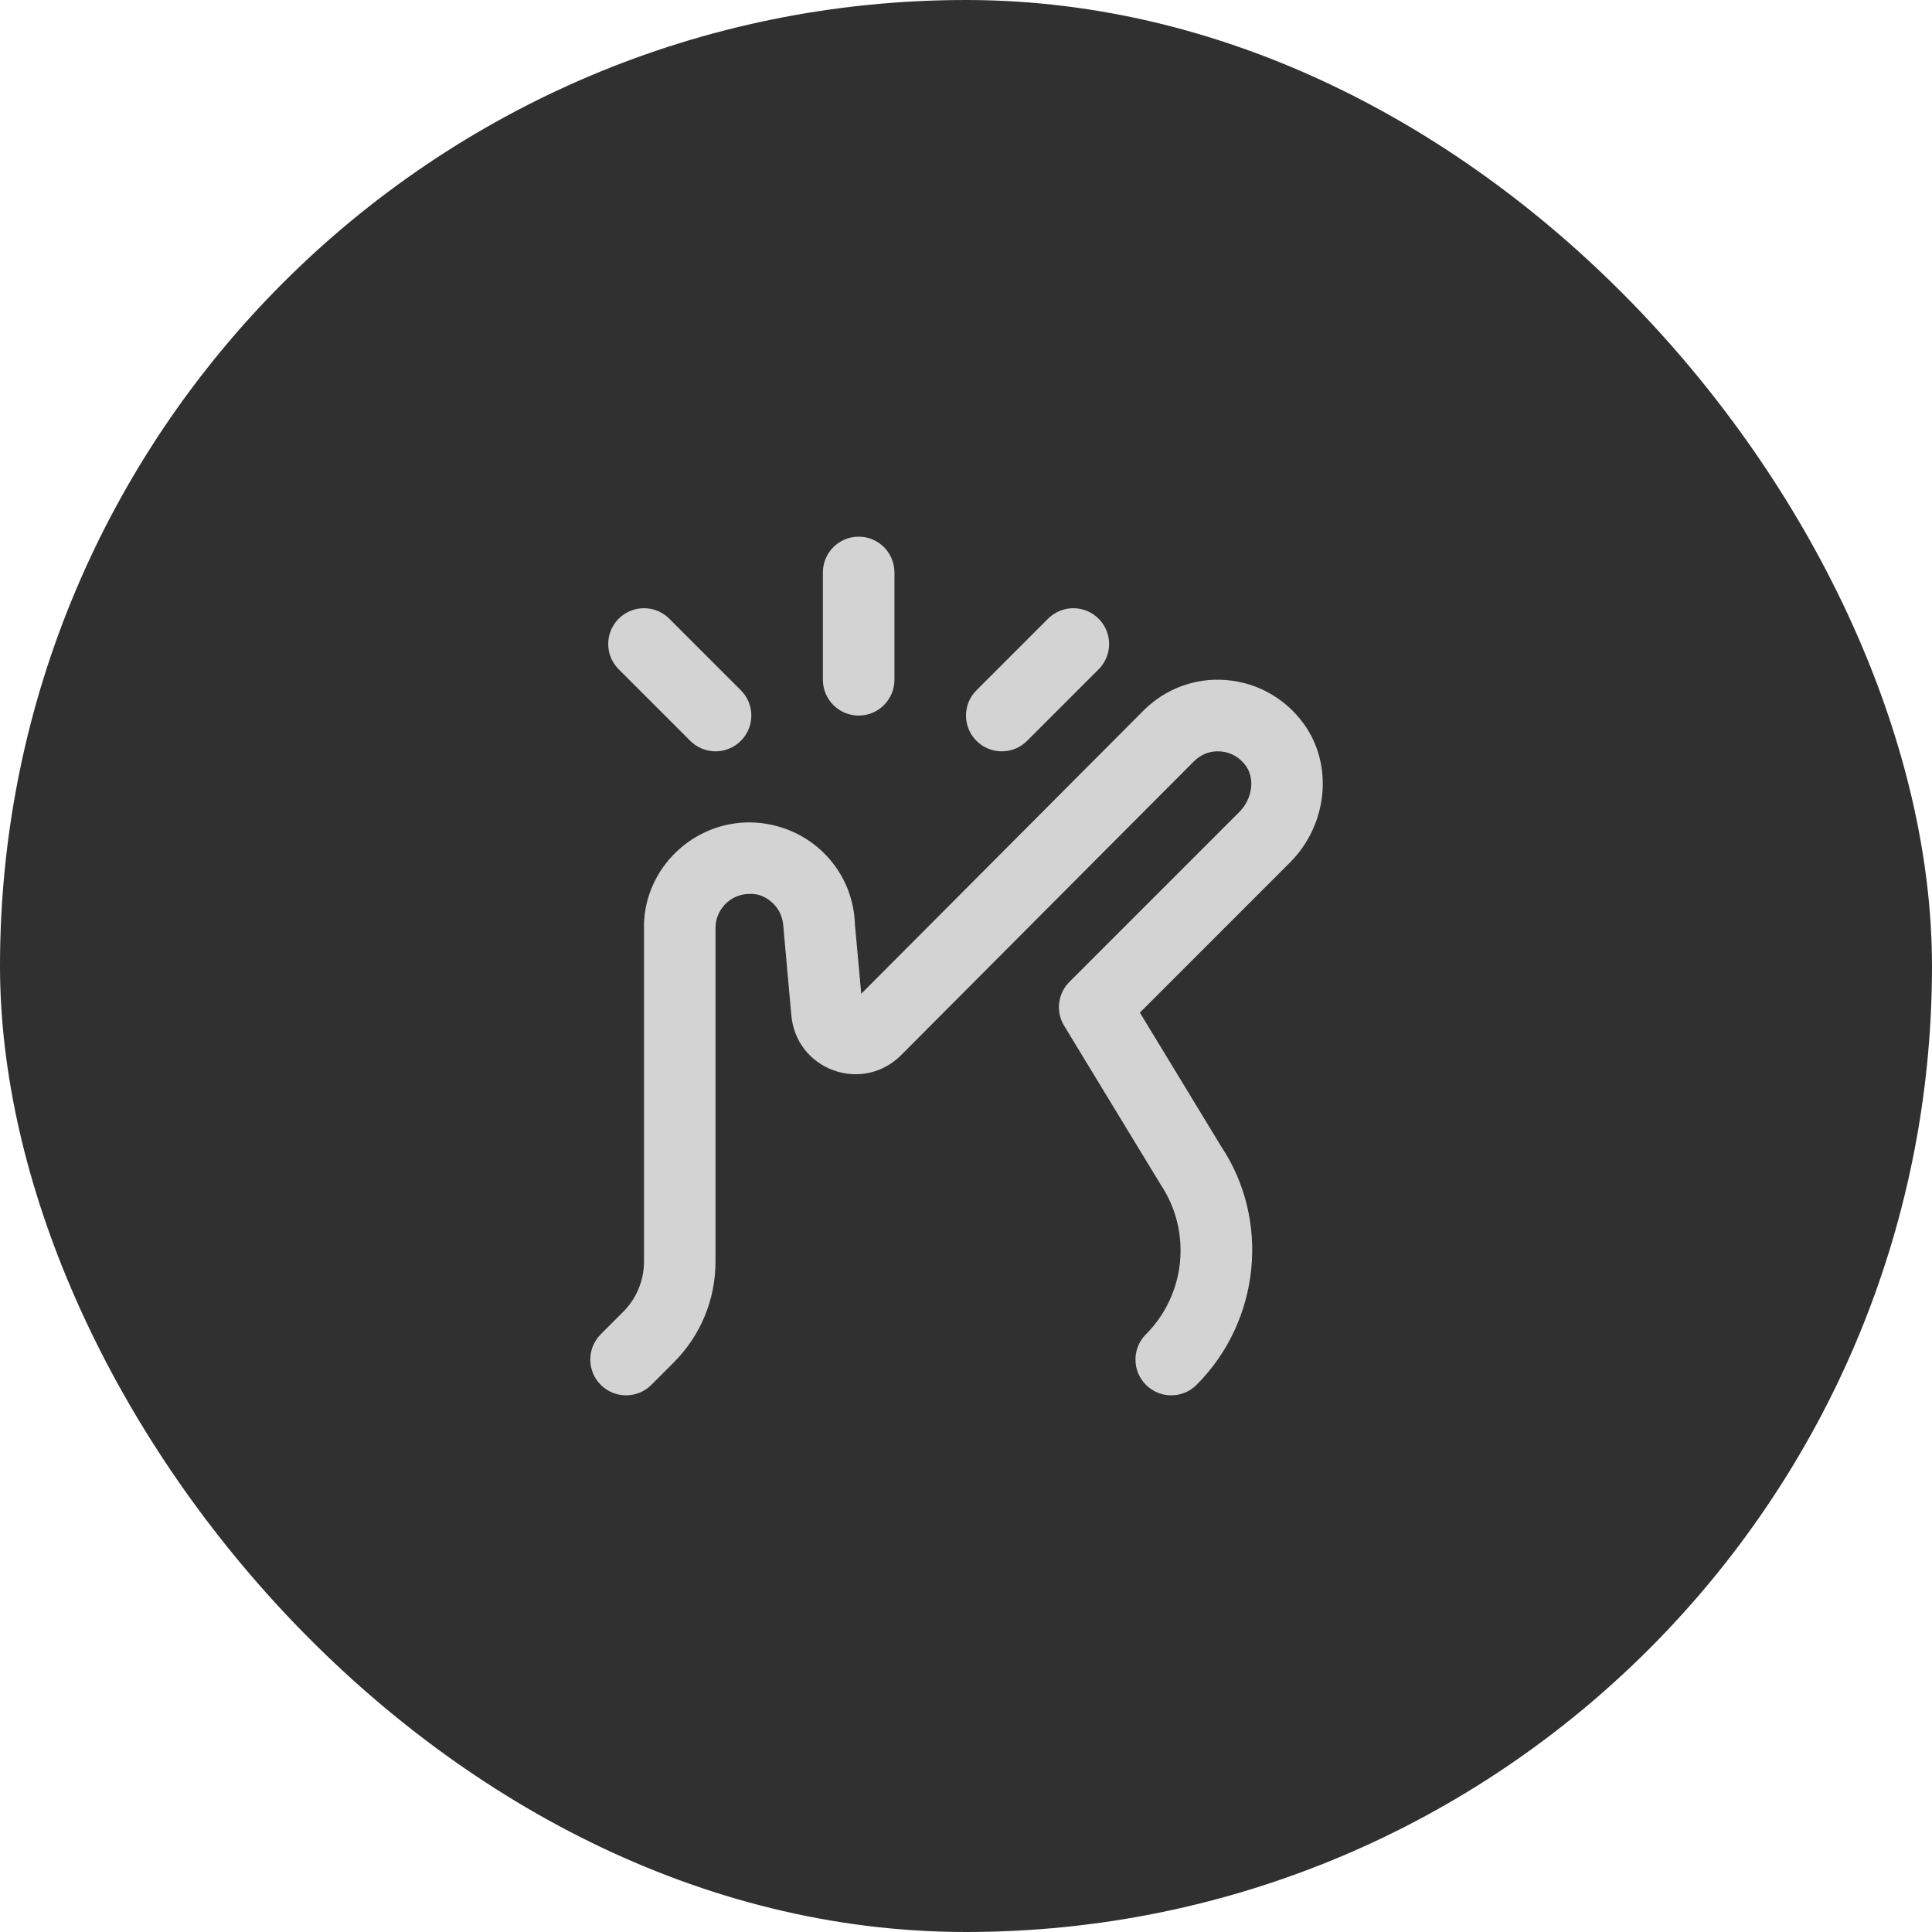
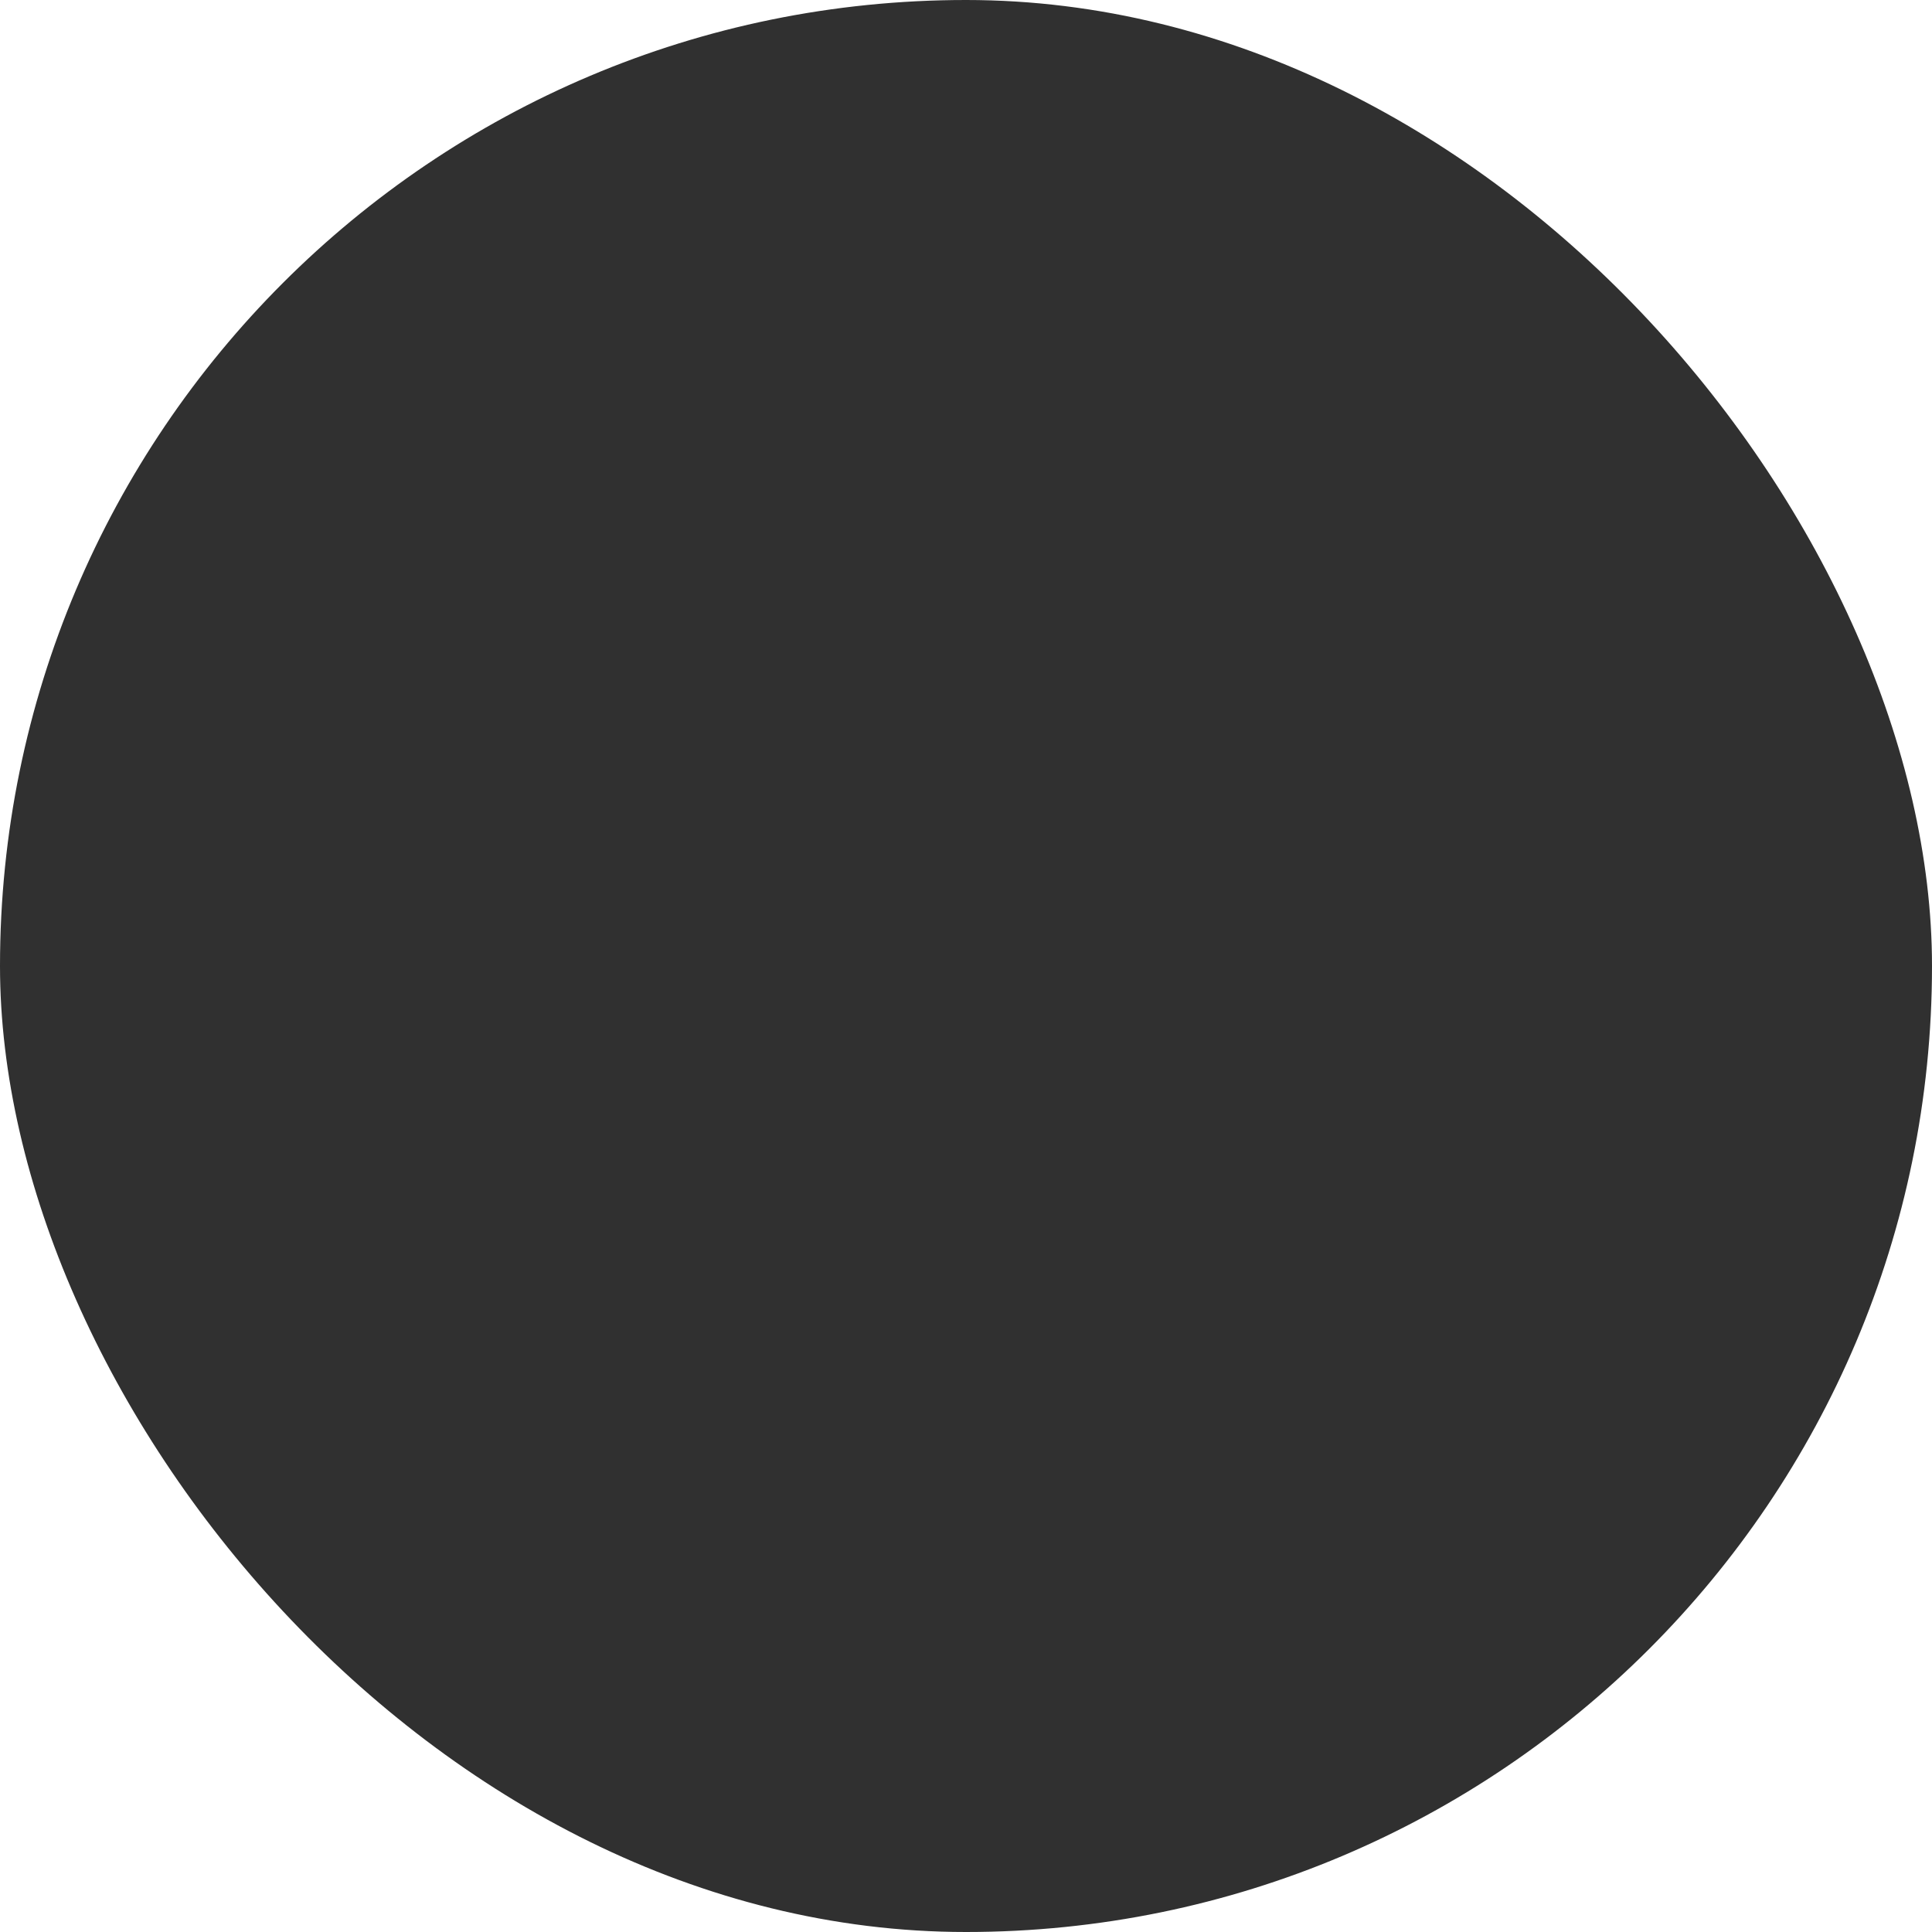
<svg xmlns="http://www.w3.org/2000/svg" width="54" height="54" viewBox="0 0 54 54" fill="none">
  <rect width="54" height="54" rx="27" fill="#303030" />
  <g clip-path="url(#clip0_165_7212)">
    <path d="M27.293 20.707C26.902 20.316 26.902 19.684 27.293 19.293L29.293 17.293C29.684 16.902 30.316 16.902 30.707 17.293C31.098 17.684 31.098 18.316 30.707 18.707L28.707 20.707C28.512 20.902 28.256 21 28 21C27.744 21 27.488 20.902 27.293 20.707ZM19.293 20.707C19.488 20.902 19.744 21 20 21C20.256 21 20.512 20.902 20.707 20.707C21.098 20.316 21.098 19.684 20.707 19.293L18.707 17.293C18.316 16.902 17.684 16.902 17.293 17.293C16.902 17.684 16.902 18.316 17.293 18.707L19.293 20.707ZM24 20C24.553 20 25 19.552 25 19V16C25 15.448 24.553 15 24 15C23.447 15 23 15.448 23 16V19C23 19.552 23.447 20 24 20ZM36.445 20.236C35.933 19.526 35.145 19.079 34.282 19.009C33.409 18.933 32.57 19.251 31.957 19.864L24.072 27.776L23.895 25.832C23.869 25.045 23.538 24.316 22.962 23.779C22.387 23.241 21.61 22.966 20.852 22.987C19.227 23.042 17.948 24.408 18 26V35.257C18 35.791 17.791 36.293 17.413 36.671L16.792 37.293C16.401 37.684 16.401 38.317 16.792 38.708C16.987 38.903 17.243 39 17.499 39C17.755 39 18.011 38.902 18.206 38.707L18.827 38.085C19.583 37.33 19.999 36.325 19.999 35.257V25.967C19.982 25.444 20.395 25.003 20.918 24.986C21.191 24.967 21.412 25.068 21.597 25.24C21.782 25.413 21.888 25.647 21.9 25.956L22.119 28.386C22.182 29.09 22.634 29.676 23.298 29.916C23.961 30.156 24.684 29.995 25.183 29.495L33.372 21.278C33.568 21.081 33.832 20.978 34.121 21.003C34.403 21.026 34.652 21.169 34.822 21.405C35.082 21.766 35.002 22.332 34.64 22.694L29.89 27.444C29.564 27.77 29.503 28.277 29.743 28.67L32.443 33.113C33.316 34.422 33.142 36.18 32.03 37.293C31.639 37.684 31.639 38.317 32.03 38.707C32.421 39.098 33.053 39.098 33.444 38.707C35.228 36.922 35.507 34.103 34.13 32.04L31.86 28.303L36.054 24.108C37.108 23.055 37.276 21.39 36.445 20.236Z" fill="#D3D3D3" />
  </g>
  <defs>
    <clipPath id="clip0_165_7212">
-       <rect width="24" height="24" fill="white" transform="translate(15 15)" />
-     </clipPath>
+       </clipPath>
  </defs>
</svg>